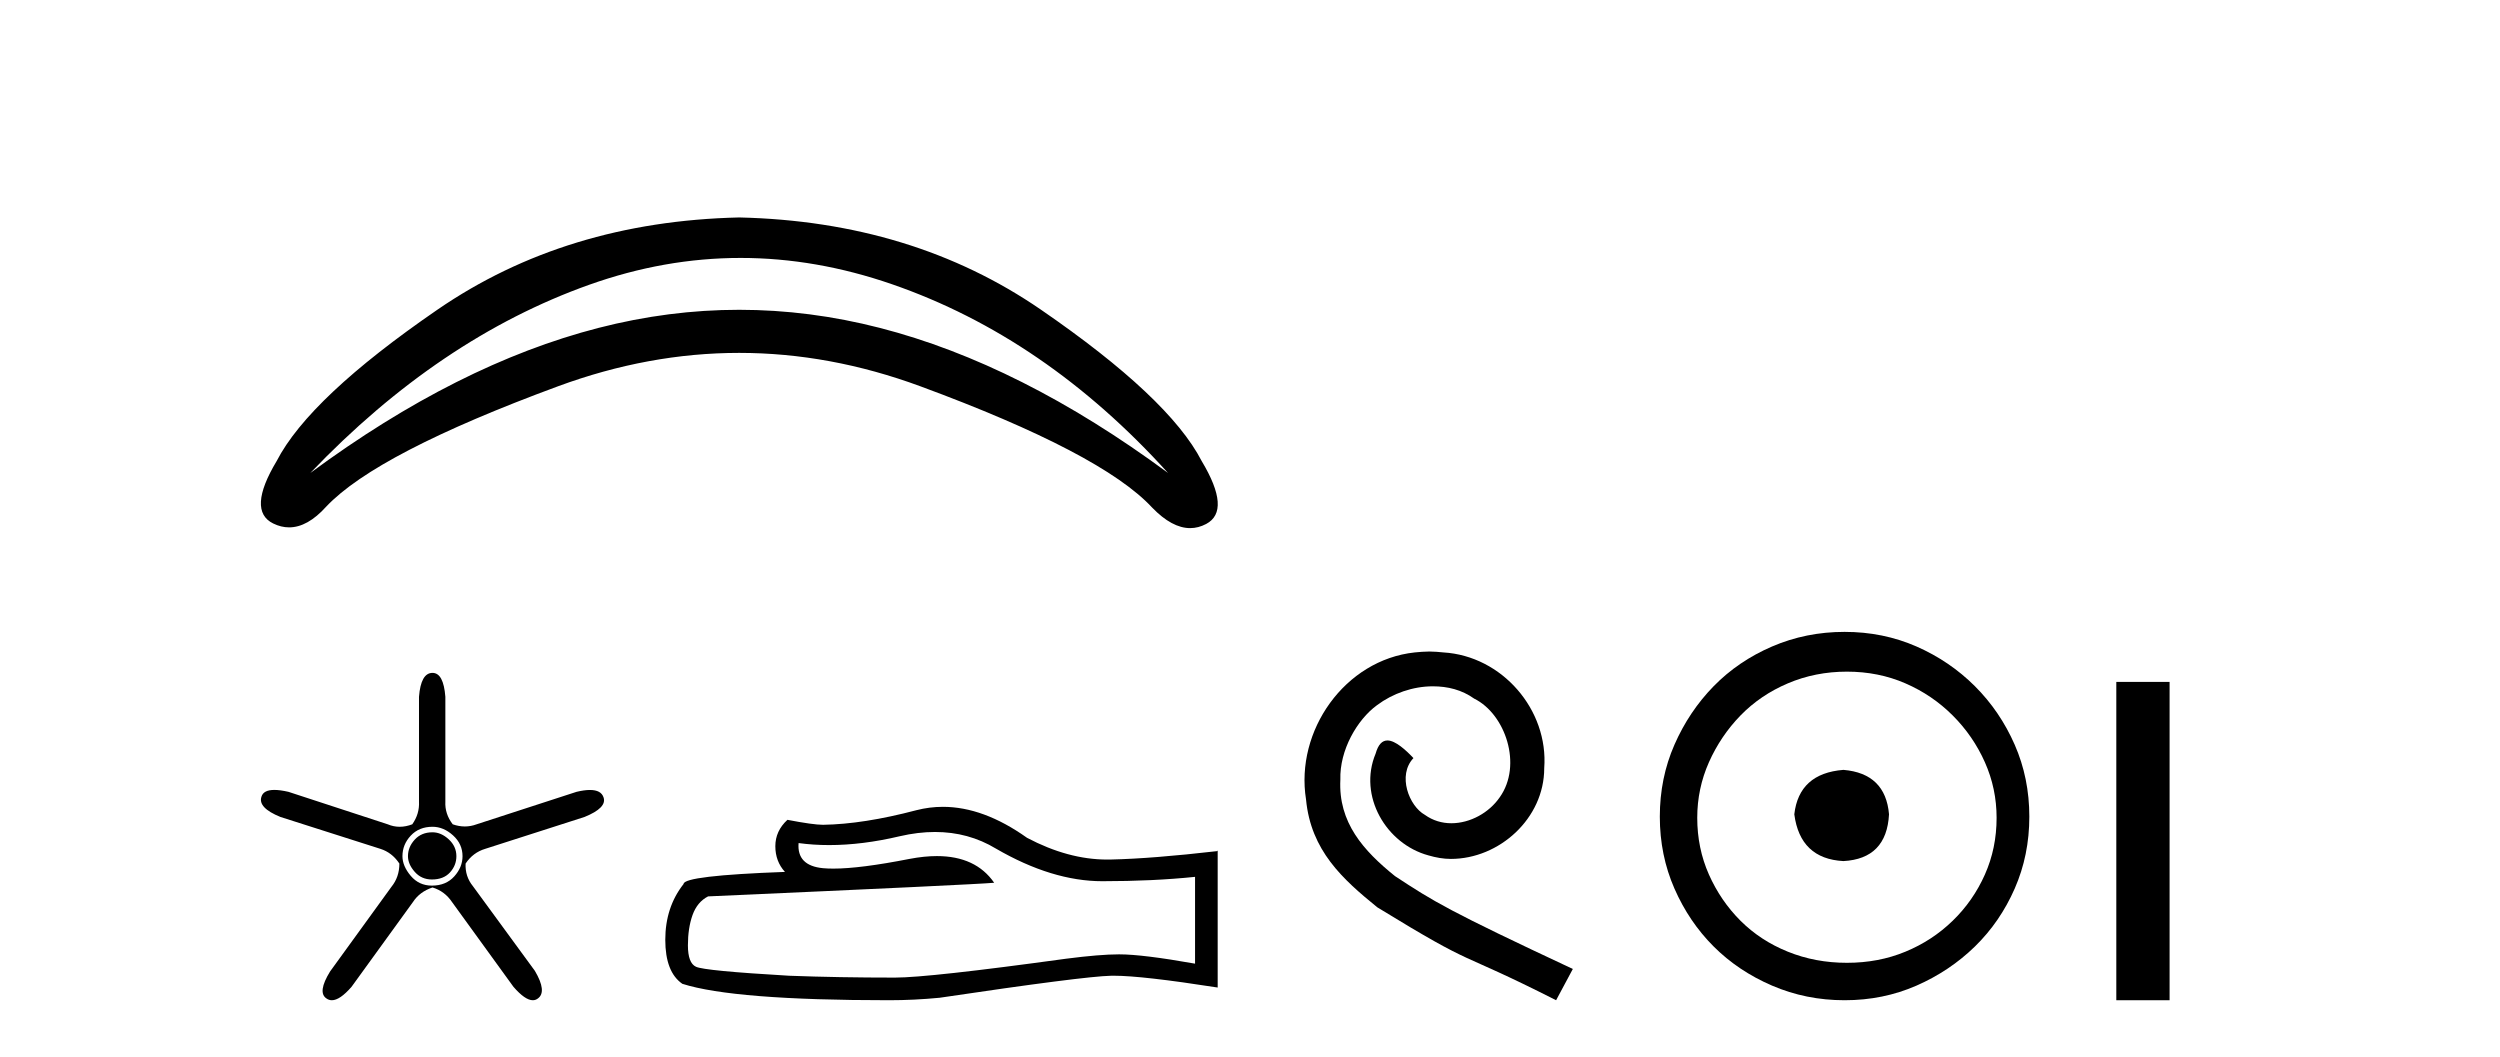
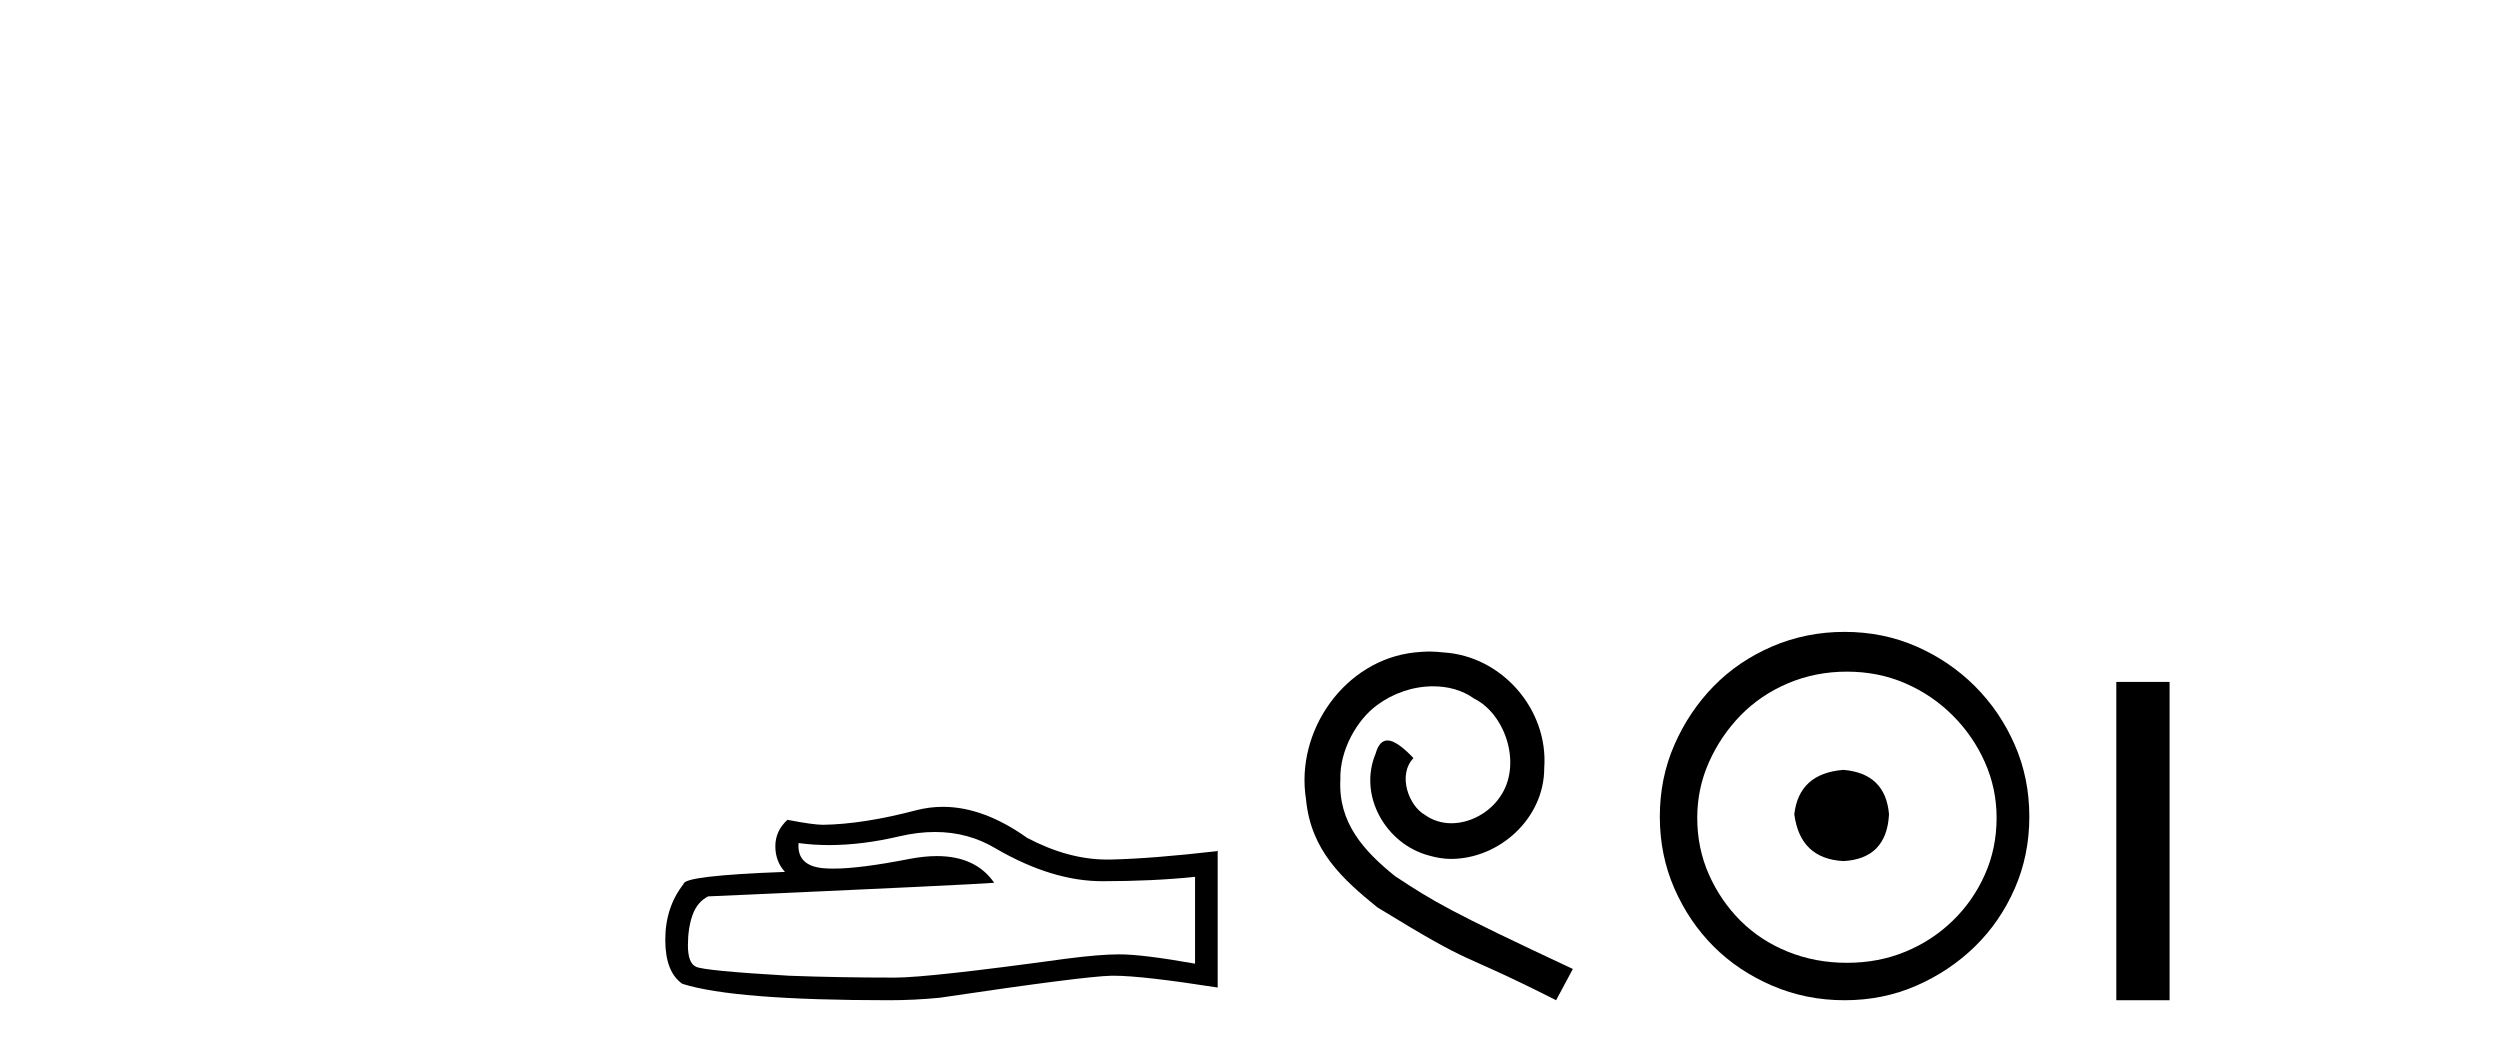
<svg xmlns="http://www.w3.org/2000/svg" width="97.0" height="41.0">
-   <path d="M 28.737 10.008 Q 31.663 10.008 34.618 11.031 Q 40.555 13.087 45.32 18.351 Q 39.594 14.124 34.137 12.722 Q 31.409 12.02 28.68 12.02 Q 25.952 12.02 23.224 12.722 Q 17.767 14.124 12.041 18.351 Q 17.037 13.125 22.858 11.05 Q 25.783 10.008 28.737 10.008 ZM 28.68 8.437 Q 21.955 8.591 16.979 12.011 Q 12.002 15.431 10.734 17.89 Q 9.581 19.812 10.6 20.311 Q 10.908 20.462 11.217 20.462 Q 11.932 20.462 12.656 19.658 Q 14.616 17.583 21.648 14.989 Q 25.164 13.692 28.68 13.692 Q 32.197 13.692 35.713 14.989 Q 42.745 17.583 44.705 19.696 Q 45.474 20.491 46.178 20.491 Q 46.495 20.491 46.799 20.33 Q 47.779 19.812 46.626 17.89 Q 45.358 15.431 40.382 12.011 Q 35.405 8.591 28.68 8.437 Z" style="fill:#000000;stroke:none" />
-   <path d="M 16.781 32.293 Q 16.352 32.293 16.091 32.578 Q 15.829 32.864 15.829 33.22 Q 15.829 33.53 16.091 33.827 Q 16.352 34.124 16.757 34.124 Q 17.209 34.124 17.459 33.851 Q 17.708 33.577 17.708 33.22 Q 17.708 32.84 17.411 32.566 Q 17.114 32.293 16.781 32.293 ZM 16.781 32.079 Q 17.209 32.079 17.577 32.412 Q 17.946 32.745 17.946 33.22 Q 17.946 33.649 17.625 34.005 Q 17.304 34.362 16.757 34.362 Q 16.257 34.362 15.936 33.982 Q 15.615 33.601 15.615 33.22 Q 15.615 32.768 15.936 32.424 Q 16.257 32.079 16.781 32.079 ZM 16.781 26.108 Q 16.329 26.108 16.257 27.036 L 16.257 31.103 Q 16.281 31.579 15.996 31.983 Q 15.746 32.079 15.508 32.079 Q 15.27 32.079 15.044 31.983 L 11.191 30.723 Q 10.869 30.649 10.645 30.649 Q 10.222 30.649 10.144 30.913 Q 10.001 31.341 10.881 31.698 L 14.759 32.935 Q 15.211 33.078 15.496 33.506 Q 15.496 34.029 15.187 34.41 L 12.808 37.692 Q 12.309 38.501 12.665 38.739 Q 12.761 38.809 12.876 38.809 Q 13.188 38.809 13.641 38.287 L 16.019 35.004 Q 16.281 34.6 16.781 34.434 Q 17.256 34.576 17.542 35.004 L 19.921 38.287 Q 20.373 38.809 20.673 38.809 Q 20.783 38.809 20.872 38.739 Q 21.229 38.477 20.753 37.669 L 18.351 34.386 Q 18.041 34.005 18.065 33.506 Q 18.351 33.078 18.826 32.935 L 22.68 31.698 Q 23.56 31.341 23.417 30.937 Q 23.322 30.651 22.889 30.651 Q 22.672 30.651 22.371 30.723 L 18.493 31.983 Q 18.267 32.067 18.035 32.067 Q 17.803 32.067 17.566 31.983 Q 17.256 31.579 17.28 31.103 L 17.28 27.036 Q 17.209 26.108 16.781 26.108 Z" style="fill:#000000;stroke:none" />
  <path d="M 36.278 32.281 Q 37.576 32.281 38.646 32.928 Q 40.823 34.191 42.772 34.191 Q 44.732 34.191 46.368 34.022 L 46.368 37.39 Q 44.335 37.029 43.433 37.029 L 43.409 37.029 Q 42.676 37.029 41.365 37.198 Q 36.036 37.931 34.725 37.931 Q 32.548 37.931 30.624 37.859 Q 27.329 37.667 27.004 37.51 Q 26.691 37.366 26.691 36.68 Q 26.691 36.007 26.871 35.502 Q 27.052 34.997 27.473 34.78 Q 37.768 34.323 38.574 34.251 Q 37.857 33.216 36.351 33.216 Q 35.863 33.216 35.291 33.325 Q 33.373 33.702 32.334 33.702 Q 32.115 33.702 31.935 33.686 Q 30.913 33.589 30.985 32.711 L 30.985 32.711 Q 31.559 32.789 32.171 32.789 Q 33.456 32.789 34.906 32.447 Q 35.621 32.281 36.278 32.281 ZM 36.585 31.305 Q 36.064 31.305 35.555 31.436 Q 33.499 31.978 31.935 32.002 Q 31.55 32.002 30.552 31.809 Q 30.083 32.242 30.083 32.832 Q 30.083 33.421 30.456 33.83 Q 26.523 33.974 26.523 34.299 Q 25.813 35.201 25.813 36.464 Q 25.813 37.715 26.475 38.172 Q 28.471 38.809 34.497 38.809 Q 35.459 38.809 36.457 38.713 Q 42.038 37.883 43.109 37.859 Q 43.159 37.858 43.214 37.858 Q 44.314 37.858 47.246 38.316 L 47.246 33 L 47.222 33.024 Q 44.708 33.313 43.121 33.349 Q 43.039 33.351 42.958 33.351 Q 41.447 33.351 39.849 32.507 Q 38.159 31.305 36.585 31.305 Z" style="fill:#000000;stroke:none" />
  <path d="M 55.457 25.279 C 55.269 25.279 55.081 25.297 54.893 25.314 C 52.177 25.604 50.247 28.354 50.674 31.019 C 50.862 33.001 52.092 34.111 53.441 35.205 C 57.456 37.665 56.328 36.759 60.377 38.809 L 61.026 37.596 C 56.209 35.341 55.628 34.983 54.124 33.992 C 52.895 33.001 51.921 31.908 52.006 30.251 C 51.972 29.106 52.655 27.927 53.424 27.364 C 54.039 26.902 54.825 26.629 55.594 26.629 C 56.174 26.629 56.721 26.766 57.199 27.107 C 58.412 27.705 59.079 29.687 58.19 30.934 C 57.78 31.532 57.046 31.942 56.311 31.942 C 55.952 31.942 55.594 31.839 55.286 31.617 C 54.671 31.276 54.21 30.08 54.842 29.414 C 54.552 29.106 54.142 28.73 53.834 28.73 C 53.629 28.73 53.475 28.884 53.373 29.243 C 52.69 30.883 53.783 32.745 55.423 33.189 C 55.713 33.274 56.004 33.326 56.294 33.326 C 58.173 33.326 59.916 31.754 59.916 29.807 C 60.087 27.534 58.276 25.45 56.004 25.314 C 55.833 25.297 55.645 25.279 55.457 25.279 Z" style="fill:#000000;stroke:none" />
  <path d="M 71.524 29.871 C 70.375 29.962 69.74 30.537 69.619 31.595 C 69.77 32.745 70.405 33.35 71.524 33.41 C 72.643 33.35 73.233 32.745 73.294 31.595 C 73.203 30.537 72.613 29.962 71.524 29.871 ZM 71.66 26.06 C 72.477 26.06 73.233 26.211 73.929 26.514 C 74.625 26.816 75.237 27.232 75.766 27.761 C 76.296 28.291 76.712 28.896 77.014 29.576 C 77.317 30.257 77.468 30.975 77.468 31.731 C 77.468 32.518 77.317 33.251 77.014 33.932 C 76.712 34.612 76.296 35.21 75.766 35.724 C 75.237 36.238 74.625 36.639 73.929 36.926 C 73.233 37.214 72.477 37.357 71.66 37.357 C 70.844 37.357 70.08 37.214 69.369 36.926 C 68.658 36.639 68.046 36.238 67.531 35.724 C 67.017 35.21 66.609 34.612 66.306 33.932 C 66.004 33.251 65.853 32.518 65.853 31.731 C 65.853 30.975 66.004 30.257 66.306 29.576 C 66.609 28.896 67.017 28.291 67.531 27.761 C 68.046 27.232 68.658 26.816 69.369 26.514 C 70.08 26.211 70.844 26.06 71.66 26.06 ZM 71.57 24.517 C 70.571 24.517 69.634 24.706 68.756 25.084 C 67.879 25.462 67.123 25.977 66.488 26.627 C 65.853 27.277 65.346 28.034 64.968 28.896 C 64.59 29.758 64.401 30.688 64.401 31.686 C 64.401 32.684 64.59 33.614 64.968 34.476 C 65.346 35.338 65.853 36.087 66.488 36.722 C 67.123 37.357 67.879 37.864 68.756 38.242 C 69.634 38.62 70.571 38.809 71.57 38.809 C 72.568 38.809 73.498 38.62 74.36 38.242 C 75.222 37.864 75.978 37.357 76.629 36.722 C 77.279 36.087 77.793 35.338 78.171 34.476 C 78.549 33.614 78.738 32.684 78.738 31.686 C 78.738 30.688 78.549 29.758 78.171 28.896 C 77.793 28.034 77.279 27.277 76.629 26.627 C 75.978 25.977 75.222 25.462 74.36 25.084 C 73.498 24.706 72.568 24.517 71.57 24.517 Z" style="fill:#000000;stroke:none" />
  <path d="M 82.113 26.458 L 82.113 38.809 L 84.18 38.809 L 84.18 26.458 Z" style="fill:#000000;stroke:none" />
</svg>